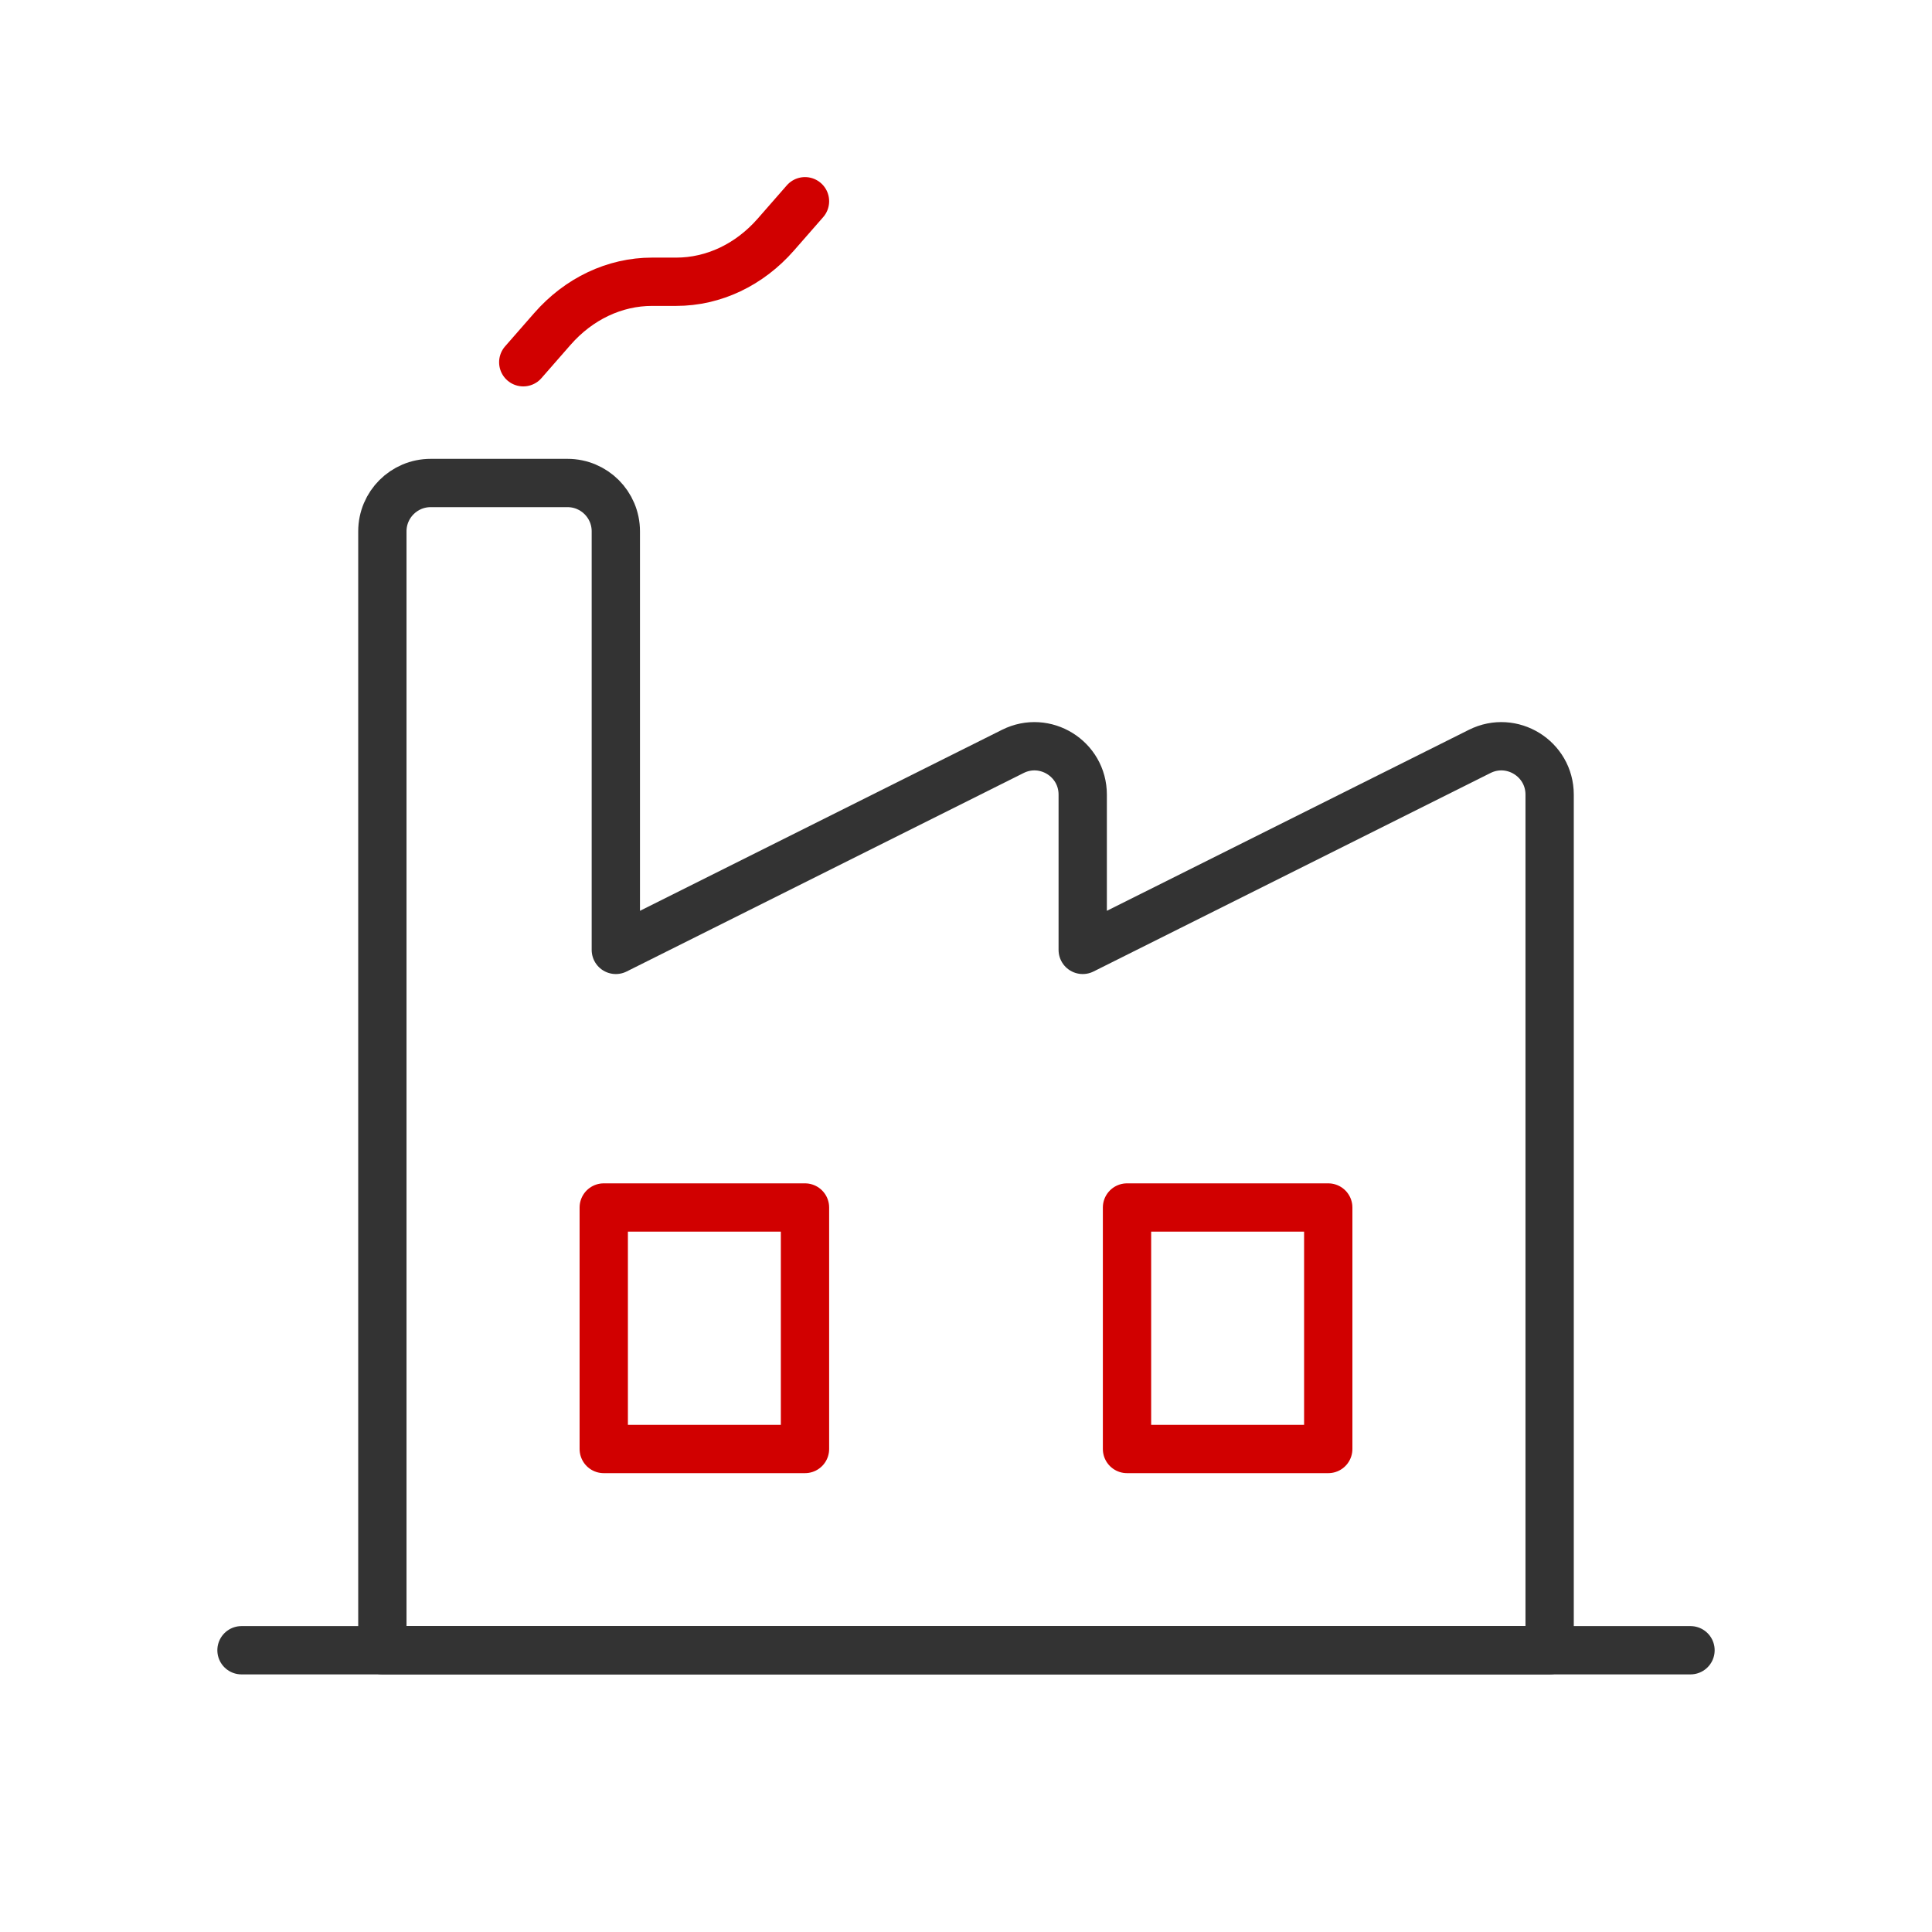
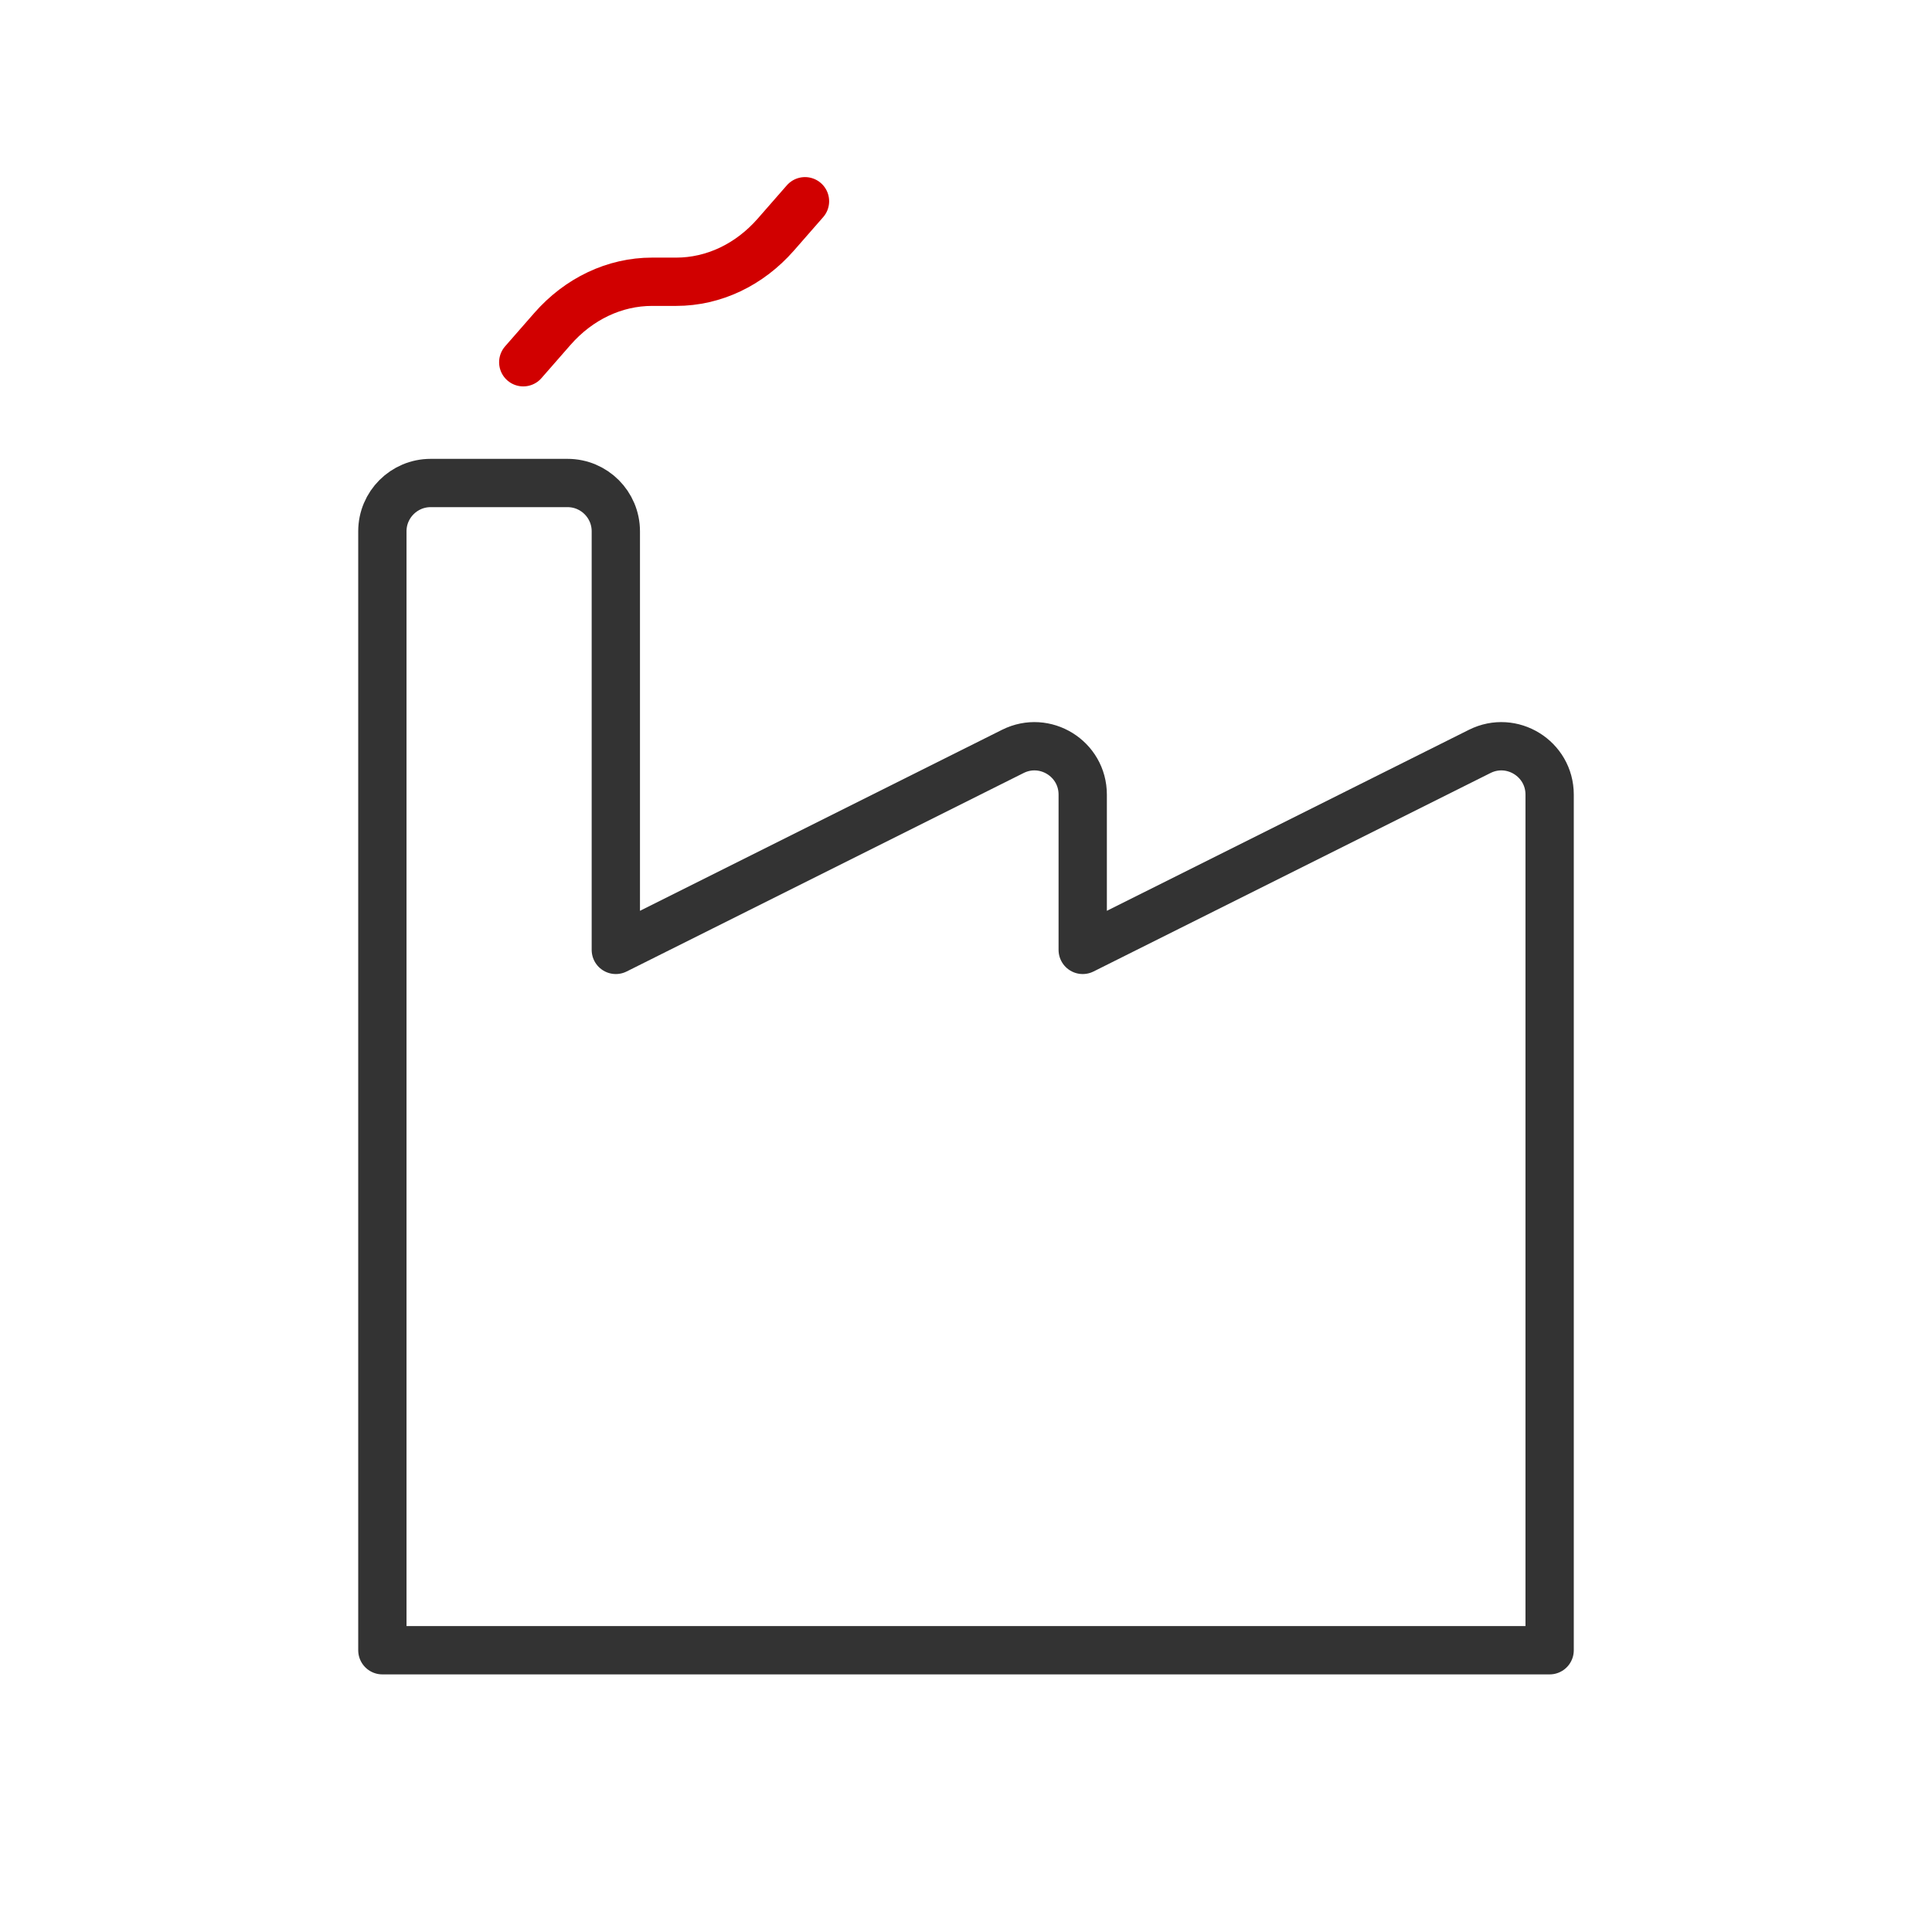
<svg xmlns="http://www.w3.org/2000/svg" width="80" height="80" viewBox="0 0 80 80" fill="none">
-   <path d="M10 68.333H70" stroke="#333333" stroke-width="2" stroke-linecap="round" stroke-linejoin="round" />
  <path d="M21.667 15L22.875 13.619C23.969 12.369 25.453 11.667 27 11.667H28C29.548 11.667 31.031 10.964 32.125 9.714L33.333 8.333" stroke="#D10000" stroke-width="2" stroke-linecap="round" stroke-linejoin="round" />
  <path d="M15.833 68.333V22C15.833 20.895 16.729 20 17.833 20H23.5C24.605 20 25.5 20.895 25.5 22V39.333L41.939 31.114C43.269 30.449 44.833 31.416 44.833 32.903V39.333L61.272 31.114C62.602 30.449 64.167 31.416 64.167 32.903V68.333H15.833Z" stroke="#333333" stroke-width="2" stroke-linecap="round" stroke-linejoin="round" />
-   <path d="M33.333 50H25V60H33.333V50Z" stroke="#D10000" stroke-width="2" stroke-linecap="round" stroke-linejoin="round" />
-   <path d="M55 50H46.667V60H55V50Z" stroke="#D10000" stroke-width="2" stroke-linecap="round" stroke-linejoin="round" />
</svg>